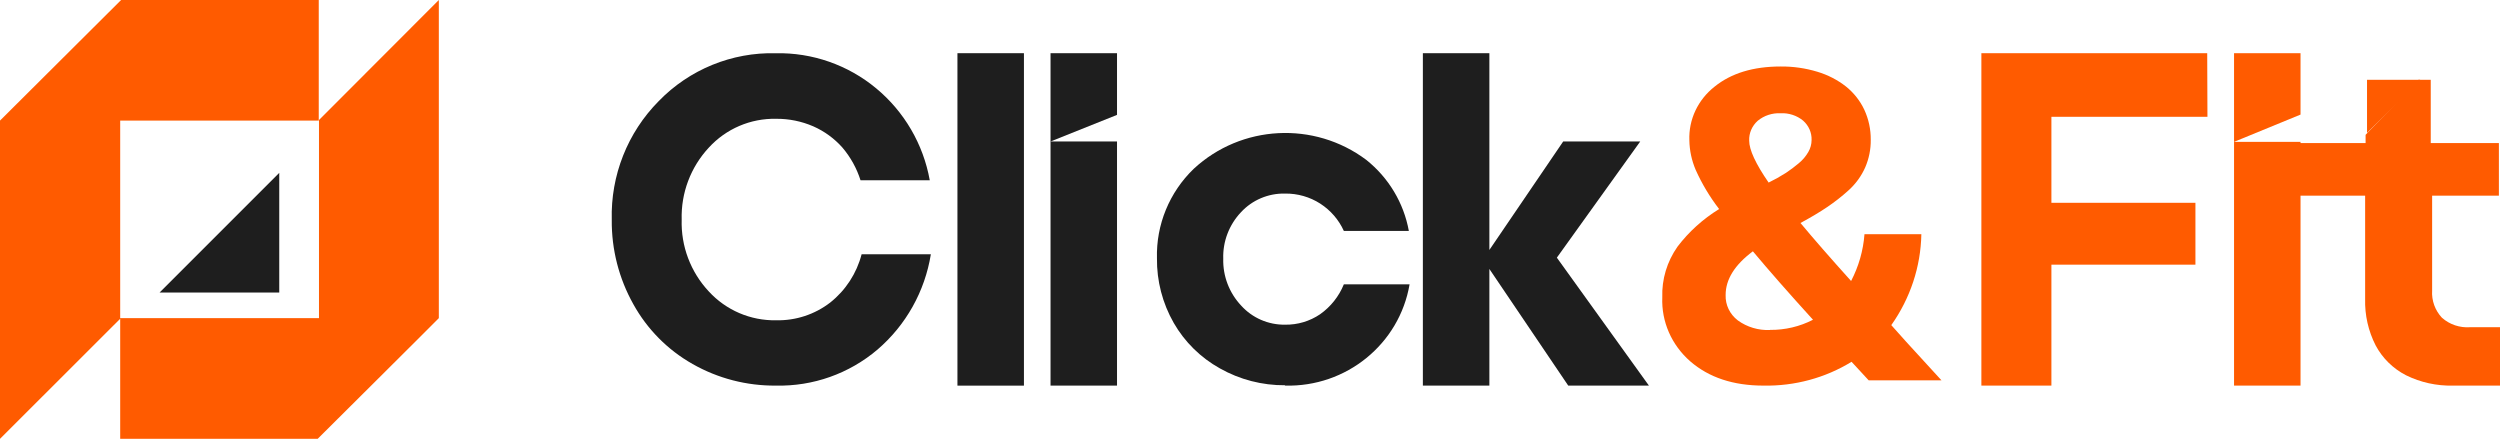
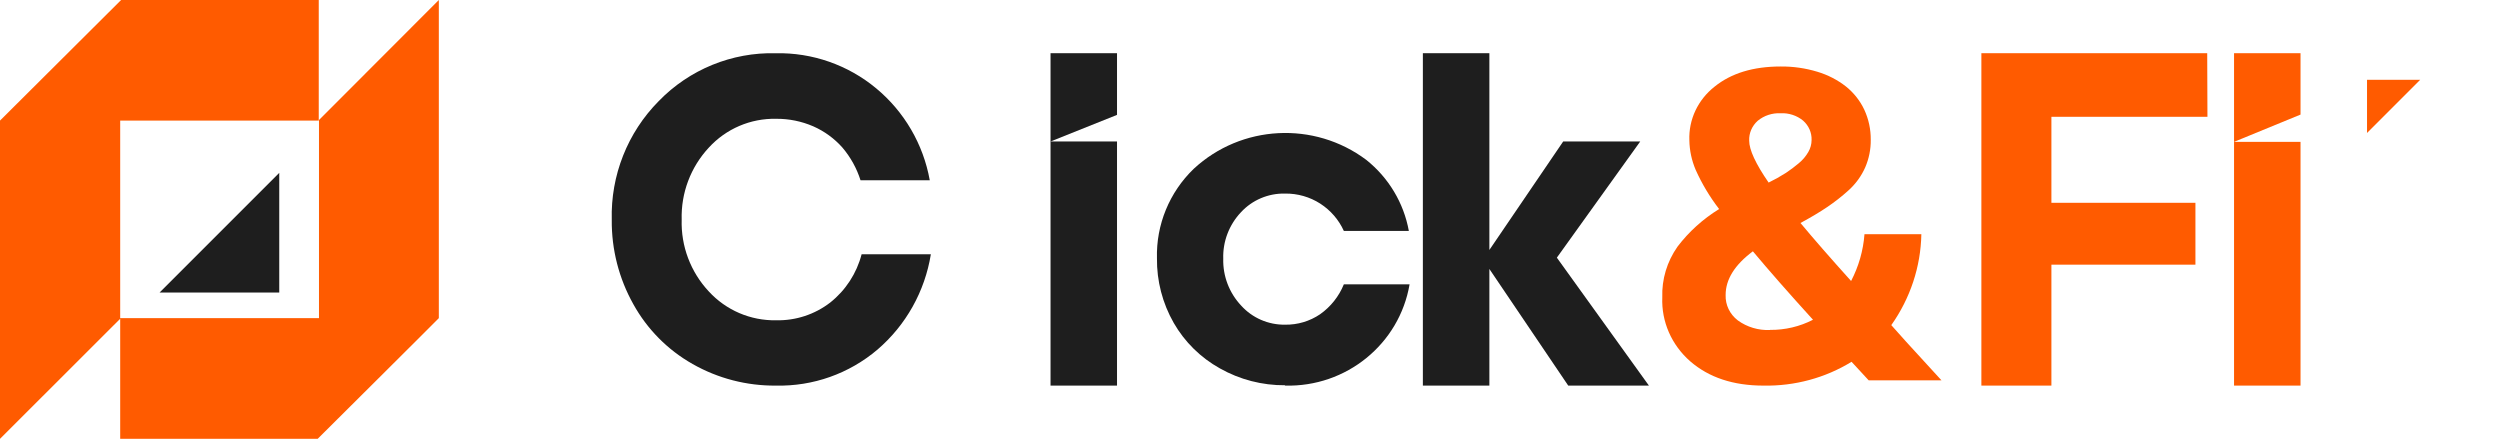
<svg xmlns="http://www.w3.org/2000/svg" width="205.091px" height="36px" viewBox="0 0 205.091 36" version="1.1">
  <title>clicknfit-logotype</title>
  <g id="Page-1" stroke="none" stroke-width="1" fill="none" fill-rule="evenodd">
    <g id="Large" transform="translate(-179, -34)" fill-rule="nonzero">
      <g id="clicknfit-logotype" transform="translate(179, 34)">
        <path d="M63.656,31.633 C61.259,31.657 58.898,31.045 56.813,29.859 C54.774,28.705 53.093,27.008 51.957,24.955 C50.773,22.844 50.163,20.458 50.187,18.036 C50.088,14.395 51.482,10.873 54.044,8.29 C56.556,5.7 60.034,4.278 63.637,4.368 C66.64,4.305 69.564,5.326 71.877,7.246 C74.186,9.16 75.744,11.832 76.274,14.787 L70.594,14.787 C70.283,13.808 69.781,12.901 69.118,12.117 C68.453,11.364 67.633,10.765 66.714,10.362 C65.754,9.947 64.72,9.737 63.675,9.746 C61.576,9.699 59.559,10.564 58.142,12.117 C56.658,13.715 55.86,15.835 55.923,18.017 C55.857,20.196 56.655,22.312 58.142,23.903 C59.561,25.453 61.577,26.316 63.675,26.274 C65.276,26.311 66.841,25.797 68.11,24.818 C69.375,23.814 70.279,22.423 70.684,20.858 L76.364,20.858 C75.874,23.904 74.321,26.677 71.981,28.683 C69.659,30.653 66.698,31.703 63.656,31.633 L63.656,31.633 Z" id="Path" fill="#1E1E1E" />
-         <polygon id="Path" fill="#1E1E1E" points="78.545 31.636 78.545 4.364 84 4.364 84 31.636" />
        <path d="M86.182,11.608 L86.182,4.364 L91.636,4.364 L91.636,9.423 L86.182,11.608 Z M86.182,31.636 L86.182,11.603 L91.636,11.603 L91.636,31.636 L86.182,31.636 Z" id="Shape" fill="#1E1E1E" />
        <path d="M105.426,31.605 C103.55,31.619 101.704,31.141 100.076,30.221 C98.495,29.341 97.186,28.052 96.29,26.492 C95.366,24.876 94.891,23.047 94.913,21.191 C94.839,18.435 95.932,15.775 97.928,13.85 C101.833,10.228 107.81,9.916 112.079,13.112 C113.917,14.576 115.159,16.647 115.576,18.944 L110.244,18.944 C109.83,18.031 109.159,17.254 108.311,16.706 C107.454,16.154 106.449,15.867 105.426,15.88 C104.053,15.848 102.734,16.405 101.808,17.407 C100.831,18.439 100.307,19.811 100.351,21.223 C100.313,22.647 100.841,24.029 101.822,25.071 C102.737,26.085 104.052,26.656 105.426,26.636 C106.448,26.652 107.45,26.353 108.293,25.782 C109.167,25.164 109.844,24.313 110.244,23.327 L115.636,23.327 C114.8,28.226 110.442,31.768 105.417,31.633 L105.426,31.605 Z" id="Path" fill="#1E1E1E" />
        <polygon id="Path" fill="#1E1E1E" points="135.273 31.636 128.654 31.636 122.183 22.065 122.183 31.636 116.727 31.636 116.727 4.364 122.183 4.364 122.183 20.506 128.241 11.603 134.561 11.603 127.719 21.137" />
        <path d="M159.273,31.202 L153.301,31.202 C152.797,30.668 152.329,30.161 151.895,29.68 C149.744,31.002 147.229,31.682 144.672,31.634 C142.196,31.634 140.193,30.97 138.662,29.643 C137.125,28.3 136.286,26.379 136.369,24.391 C136.318,22.913 136.756,21.457 137.621,20.23 C138.548,19.01 139.704,17.965 141.031,17.149 C140.261,16.15 139.615,15.07 139.105,13.93 C138.777,13.16 138.602,12.338 138.589,11.507 C138.523,9.811 139.289,8.184 140.66,7.106 C142.025,6.005 143.83,5.455 146.078,5.455 C147.1,5.445 148.118,5.591 149.092,5.887 C149.95,6.144 150.748,6.556 151.442,7.101 C152.084,7.619 152.596,8.268 152.94,9 C153.298,9.777 153.478,10.617 153.47,11.465 C153.48,12.241 153.326,13.01 153.017,13.728 C152.703,14.44 152.237,15.082 151.649,15.613 C151.098,16.113 150.509,16.574 149.887,16.993 C149.319,17.379 148.592,17.813 147.705,18.294 C148.768,19.572 150.152,21.159 151.857,23.053 C152.482,21.854 152.855,20.55 152.955,19.214 L157.621,19.214 C157.572,21.875 156.715,24.466 155.155,26.672 C155.419,26.991 156.791,28.501 159.273,31.202 Z M145.206,27.063 C146.436,27.077 147.65,26.79 148.731,26.231 C146.734,24.033 145.091,22.161 143.8,20.616 C142.307,21.729 141.562,22.925 141.565,24.203 C141.535,25.01 141.906,25.782 142.567,26.286 C143.323,26.835 144.257,27.113 145.206,27.072 L145.206,27.063 Z M146.078,9.29 C145.392,9.258 144.72,9.478 144.2,9.906 C143.728,10.327 143.471,10.923 143.497,11.539 C143.497,12.29 144.028,13.436 145.091,14.978 C145.58,14.74 146.054,14.474 146.511,14.183 C146.882,13.936 147.237,13.669 147.575,13.383 C147.889,13.123 148.152,12.811 148.351,12.463 C148.524,12.165 148.615,11.829 148.616,11.488 C148.637,10.885 148.382,10.302 147.917,9.893 C147.407,9.475 146.749,9.259 146.078,9.29 Z" id="Shape" fill="#FF5B00" />
        <polygon id="Path" fill="#FF5B00" points="181.091 9.583 168.29 9.583 168.29 16.636 180.105 16.636 180.105 21.71 168.29 21.71 168.29 31.636 162.545 31.636 162.545 4.364 181.072 4.364" />
        <path d="M183.273,11.638 L183.273,4.364 L188.727,4.364 L188.727,9.4 L183.273,11.638 Z M183.273,31.636 L183.273,11.638 L188.727,11.638 L188.727,31.636 L183.273,31.636 Z" id="Shape" fill="#FF5B00" />
-         <path d="M202.633,26.844 C201.79,26.903 200.957,26.623 200.328,26.067 C199.762,25.462 199.471,24.656 199.523,23.836 L199.523,16.051 L205,16.051 L205,11.738 L199.409,11.738 L199.409,6.545 L198.399,6.545 L197.742,7.228 L194.065,11.06 L194.065,11.738 L185.455,11.738 L185.455,16.051 L194.027,16.051 L194.027,24.523 C193.991,25.845 194.287,27.154 194.889,28.336 C195.447,29.384 196.318,30.24 197.385,30.787 C198.576,31.374 199.896,31.665 201.228,31.634 L205.091,31.634 L205.091,26.844 L202.633,26.844 Z" id="Path" fill="#FF5B00" />
        <polygon id="Path" fill="#FF5B00" points="197.884 6.545 194.182 6.545 194.182 10.909 198.545 6.545" />
        <path d="M26.168,9.846 L26.168,26.098 L9.86,26.098 L9.86,9.893 L26.149,9.893 L26.149,0 L9.936,0 L0,9.893 L0,36 L9.86,26.149 L9.86,36 L26.06,36 C26.06,36 36.019,26.098 36,26.098 L36,26.098 L36,0 L26.168,9.846 Z" id="Path" fill="#FF5B00" />
        <polygon id="Path" fill="#1E1E1E" points="22.909 14.182 13.091 24 22.909 24" />
      </g>
    </g>
  </g>
</svg>